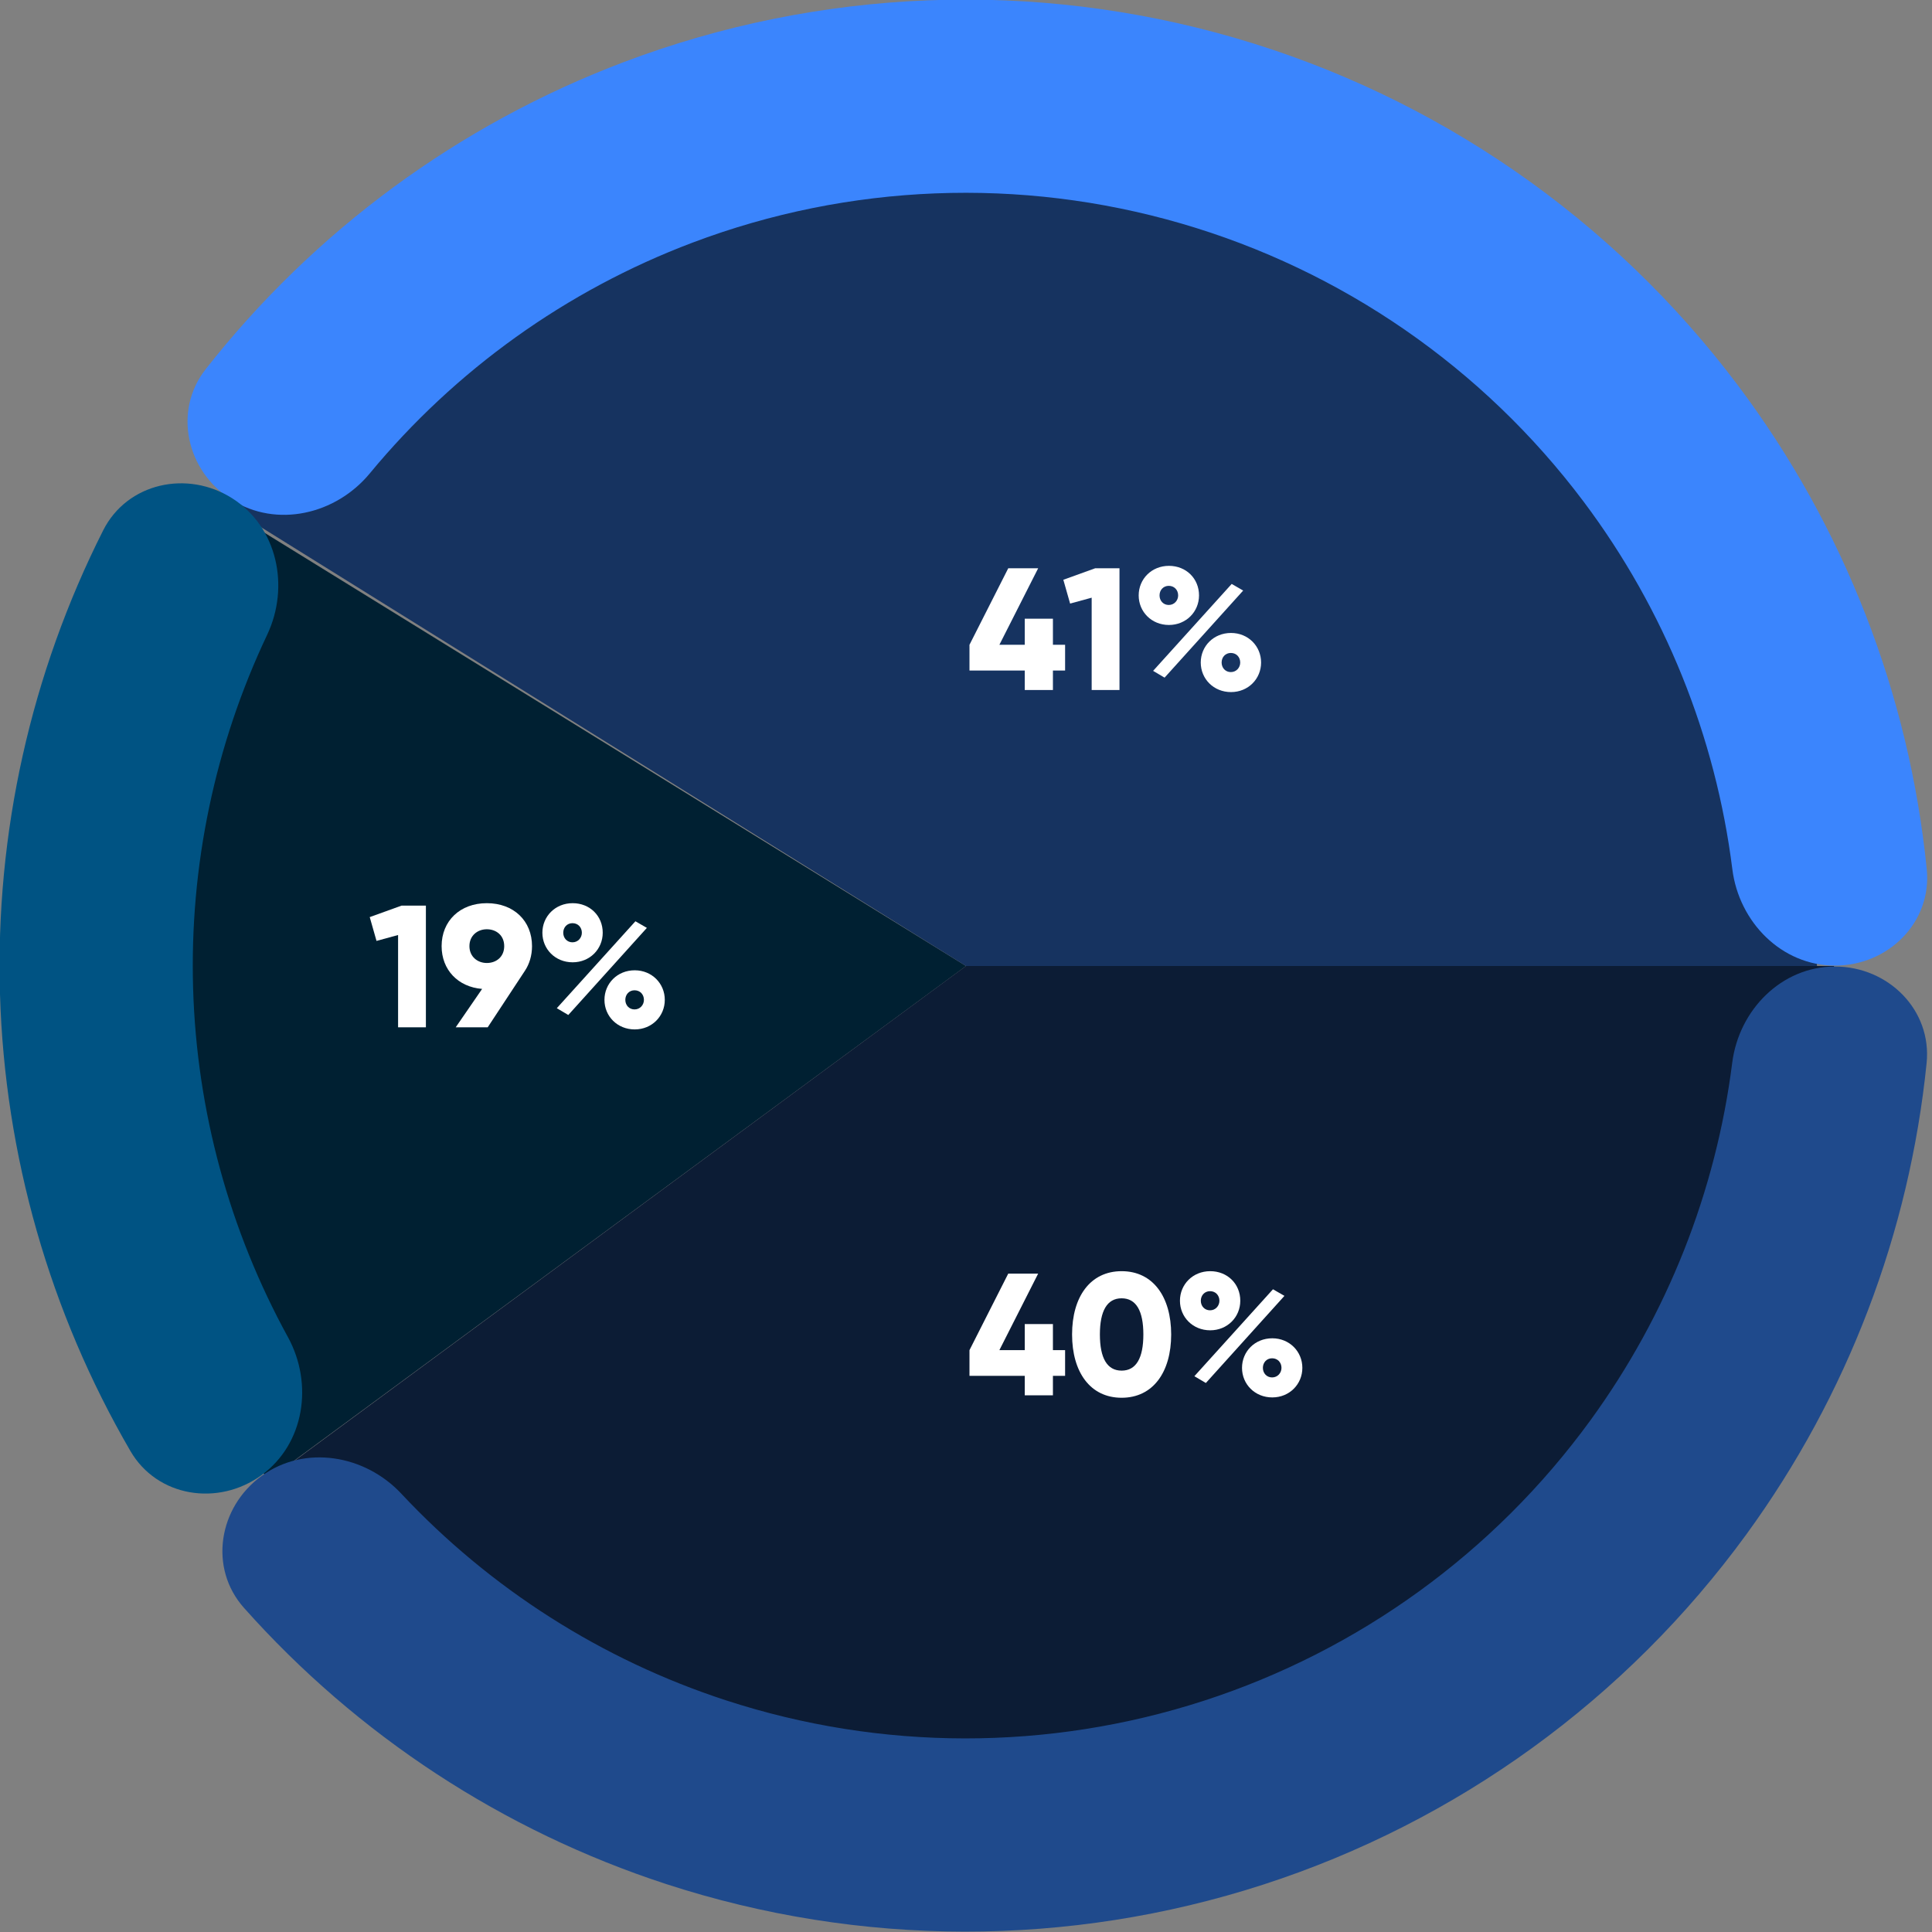
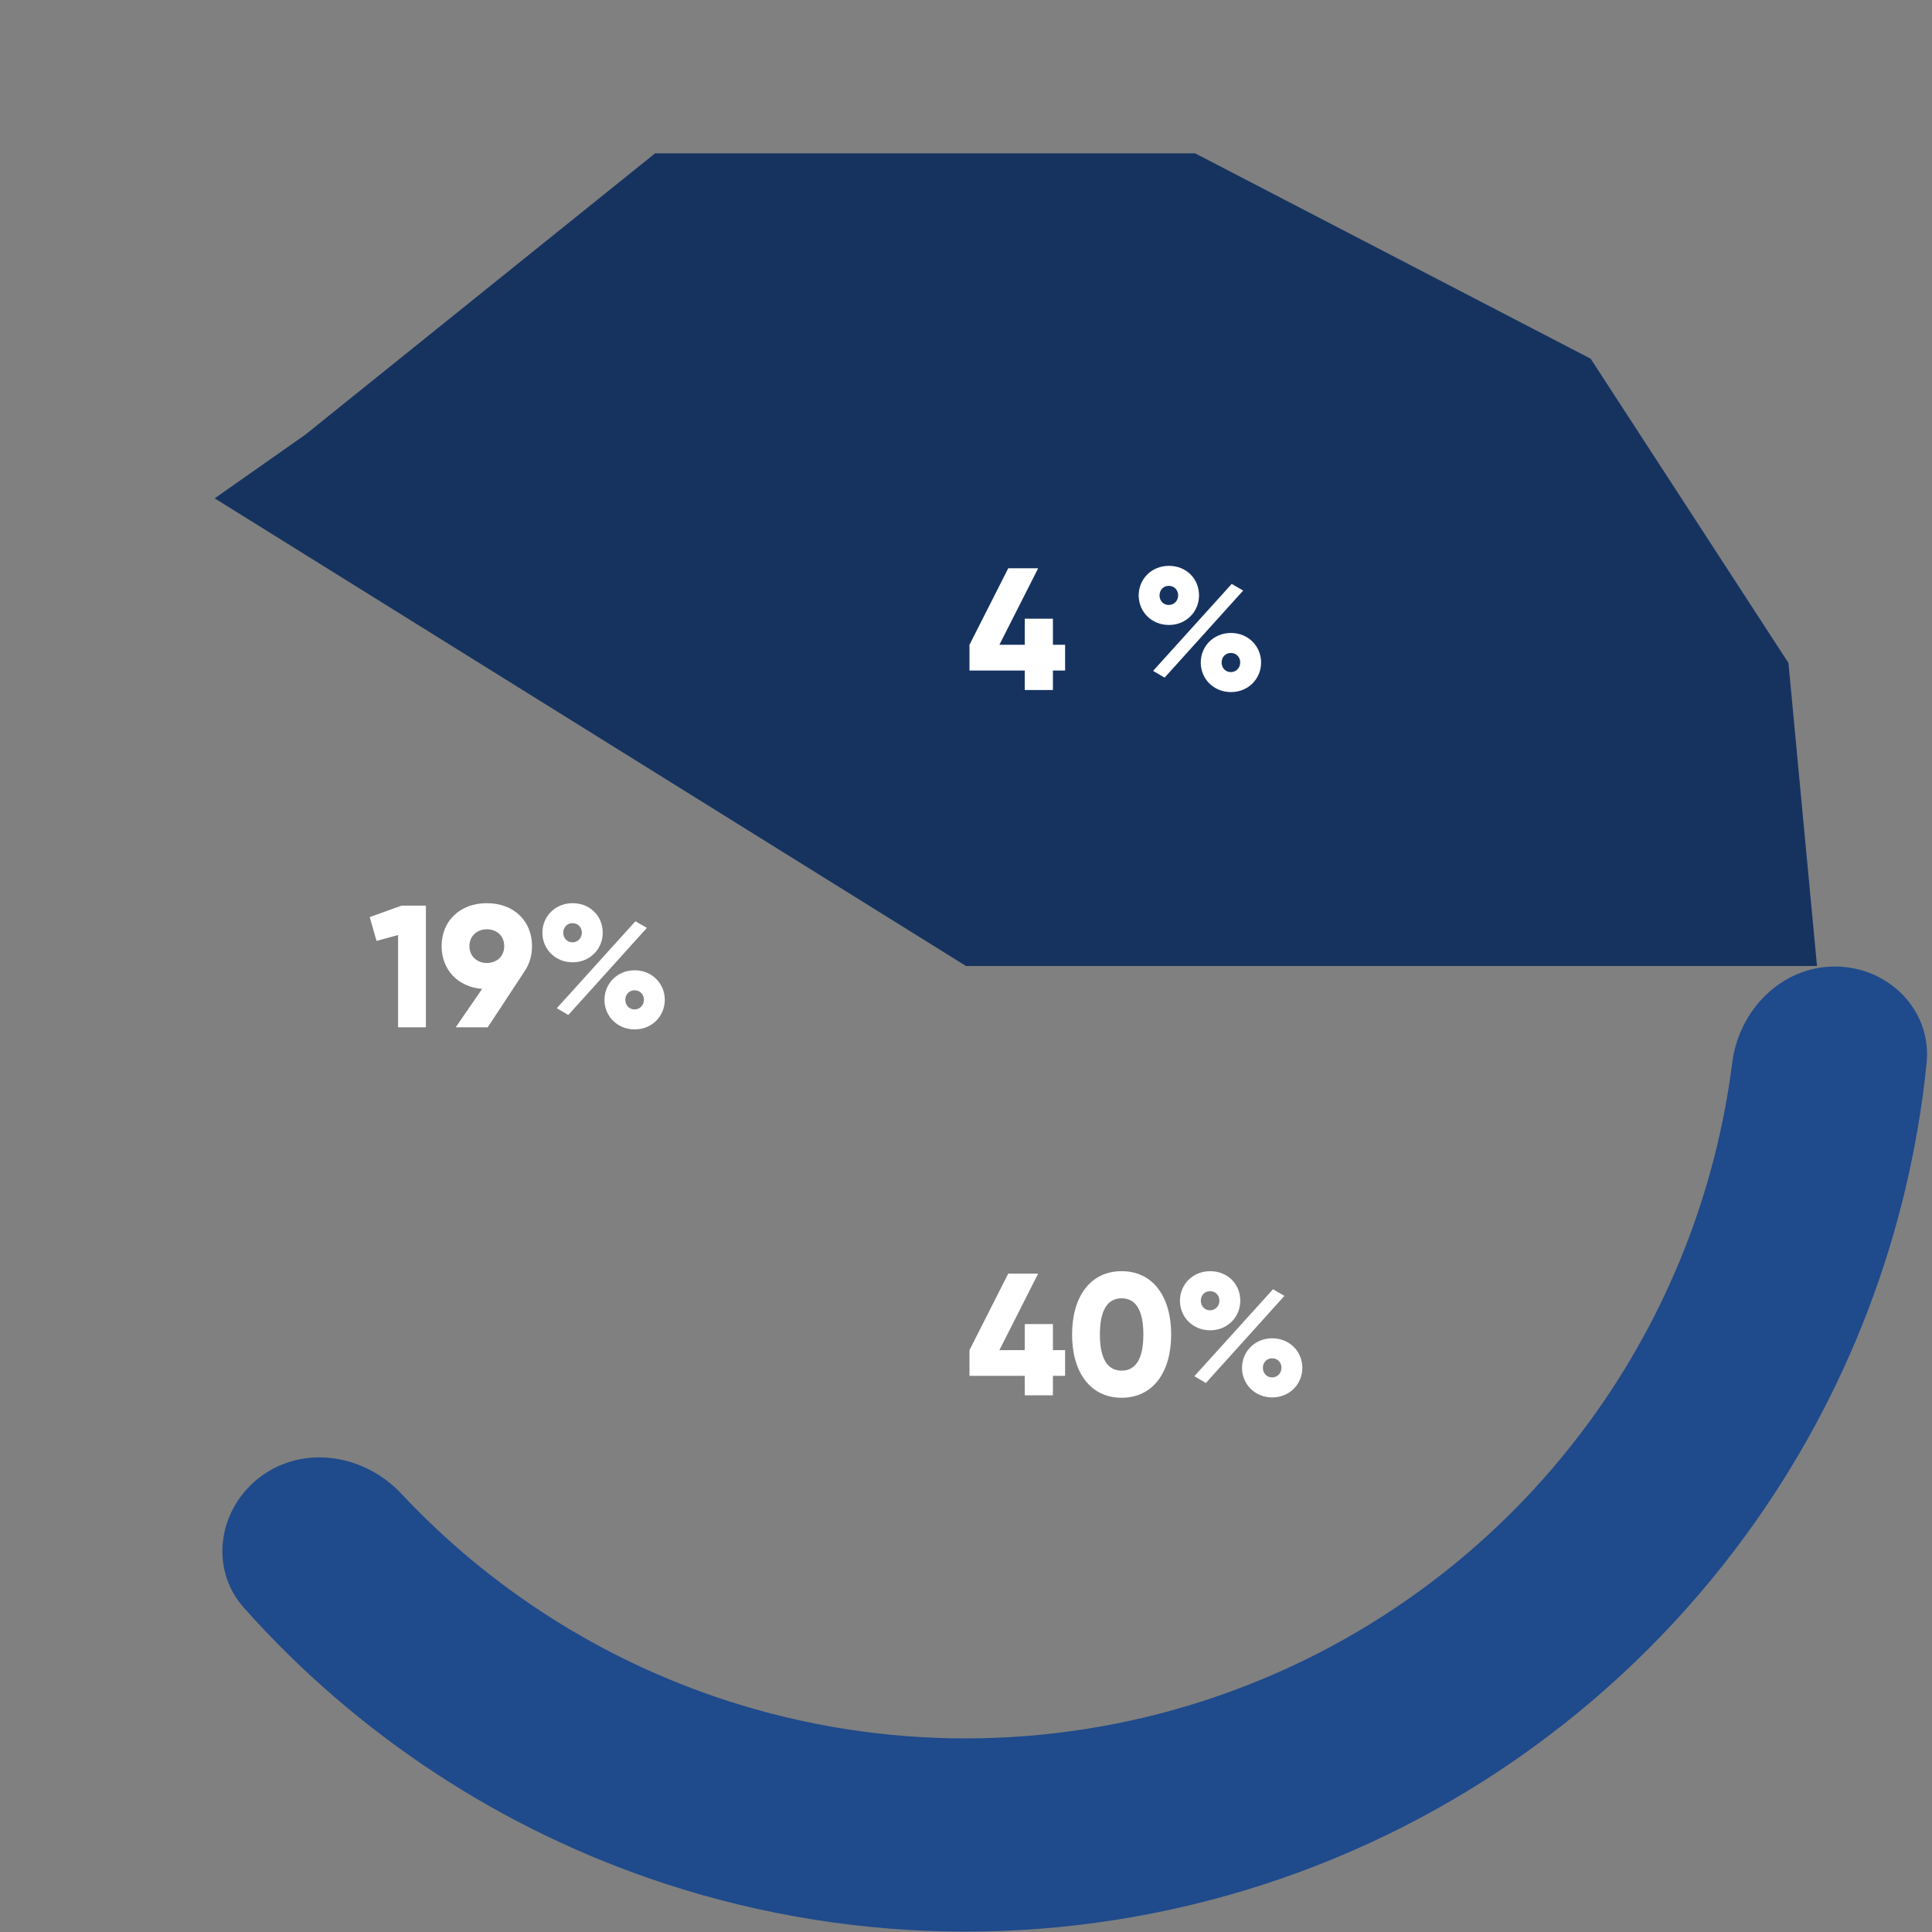
<svg xmlns="http://www.w3.org/2000/svg" width="126" height="126" viewBox="0 0 126 126" fill="none">
  <rect x="0" y="0" width="126" height="126" fill="#808080" stroke="none" />
  <g clip-path="url(#clip0_34002_55)">
-     <path d="M2.331 76.352L17.5 96.5L63 63L14.424 33L4.796 52.815L2.331 76.352Z" fill="#002032" />
-     <path d="M119.611 83L119.609 63L63 63L15.5 98L32.815 111.62L55.289 119.034L83.793 113.349L111.273 91.319L119.611 83Z" fill="#0C1C35" />
    <path d="M19.905 28.354L14 32.5L63 63H118.5L116.638 43.236L103.74 23.394L77.945 10H42.724L19.905 28.354Z" fill="#163360" />
-     <path d="M119.673 62.974C123.152 62.974 126.005 60.146 125.658 56.684C124.514 45.286 120.279 34.371 113.353 25.147C105.161 14.237 93.65 6.281 80.549 2.475C67.448 -1.331 53.466 -0.782 40.704 4.041C29.913 8.118 20.489 15.063 13.416 24.075C11.268 26.812 12.162 30.728 15.099 32.592C18.037 34.457 21.901 33.556 24.117 30.873C29.68 24.141 36.921 18.939 45.157 15.827C55.367 11.969 66.553 11.53 77.034 14.575C87.515 17.62 96.724 23.985 103.277 32.712C108.563 39.753 111.891 48.025 112.979 56.69C113.413 60.142 116.193 62.974 119.673 62.974Z" fill="#3B85FD" />
    <path d="M119.671 63.034C123.15 63.038 126 65.868 125.649 69.33C124.527 80.395 120.491 91.007 113.9 100.059C106.068 110.814 95.033 118.814 82.376 122.912C69.718 127.009 56.088 126.995 43.44 122.871C32.795 119.399 23.304 113.167 15.91 104.859C13.597 102.26 14.247 98.296 17.064 96.254C19.881 94.211 23.794 94.872 26.172 97.413C31.957 103.595 39.232 108.246 47.346 110.891C57.465 114.191 68.369 114.202 78.495 110.924C88.621 107.646 97.449 101.246 103.714 92.642C108.738 85.743 111.906 77.71 112.971 69.311C113.408 65.859 116.191 63.031 119.671 63.034Z" fill="#1F4A8C" />
-     <path d="M17.04 96.217C14.222 98.257 10.252 97.639 8.504 94.63C3.25 85.591 0.311 75.354 -4.90373e-05 64.837C-0.311 54.32 2.017 43.927 6.727 34.592C8.294 31.486 12.22 30.634 15.155 32.504C18.089 34.374 18.912 38.256 17.423 41.4C14.026 48.572 12.358 56.473 12.594 64.464C12.831 72.455 14.963 80.244 18.778 87.202C20.451 90.253 19.859 94.177 17.04 96.217Z" fill="#005383" />
    <path d="M76.235 40.759C75.101 40.759 74.262 39.897 74.262 38.831C74.262 37.765 75.101 36.903 76.235 36.903C77.357 36.903 78.197 37.731 78.197 38.831C78.197 39.897 77.357 40.759 76.235 40.759ZM75.203 43.752L80.328 38.083L81.077 38.514L75.951 44.194L75.203 43.752ZM76.223 39.455C76.586 39.455 76.836 39.16 76.836 38.831C76.836 38.48 76.586 38.207 76.223 38.207C75.872 38.207 75.622 38.48 75.622 38.831C75.622 39.182 75.872 39.455 76.223 39.455ZM80.283 45.136C79.149 45.136 78.31 44.274 78.31 43.208C78.31 42.142 79.149 41.28 80.283 41.28C81.406 41.28 82.245 42.142 82.245 43.208C82.245 44.274 81.406 45.136 80.283 45.136ZM80.272 43.832C80.634 43.832 80.884 43.537 80.884 43.208C80.884 42.856 80.634 42.584 80.272 42.584C79.92 42.584 79.671 42.856 79.671 43.208C79.671 43.559 79.92 43.832 80.272 43.832Z" fill="white" />
-     <path d="M71.423 37.062H73.01V45H71.196V38.979L69.79 39.364L69.348 37.811L71.423 37.062Z" fill="white" />
    <path d="M69.463 42.052V43.73H68.669V45H66.832V43.73H63.227V42.052L65.755 37.062H67.706L65.177 42.052H66.832V40.351H68.669V42.052H69.463Z" fill="white" />
    <path d="M78.926 86.759C77.792 86.759 76.953 85.897 76.953 84.831C76.953 83.765 77.792 82.903 78.926 82.903C80.049 82.903 80.888 83.731 80.888 84.831C80.888 85.897 80.049 86.759 78.926 86.759ZM77.894 89.752L83.02 84.083L83.768 84.513L78.643 90.195L77.894 89.752ZM78.915 85.455C79.278 85.455 79.527 85.16 79.527 84.831C79.527 84.48 79.278 84.207 78.915 84.207C78.563 84.207 78.314 84.48 78.314 84.831C78.314 85.183 78.563 85.455 78.915 85.455ZM82.974 91.136C81.84 91.136 81.001 90.274 81.001 89.208C81.001 88.142 81.84 87.28 82.974 87.28C84.097 87.28 84.936 88.142 84.936 89.208C84.936 90.274 84.097 91.136 82.974 91.136ZM82.963 89.832C83.326 89.832 83.575 89.537 83.575 89.208C83.575 88.856 83.326 88.584 82.963 88.584C82.612 88.584 82.362 88.856 82.362 89.208C82.362 89.559 82.612 89.832 82.963 89.832Z" fill="white" />
    <path d="M73.15 91.158C71.097 91.158 69.918 89.48 69.918 87.031C69.918 84.582 71.097 82.903 73.15 82.903C75.202 82.903 76.381 84.582 76.381 87.031C76.381 89.48 75.202 91.158 73.15 91.158ZM73.15 89.389C74.102 89.389 74.567 88.562 74.567 87.031C74.567 85.5 74.102 84.672 73.15 84.672C72.197 84.672 71.732 85.5 71.732 87.031C71.732 88.562 72.197 89.389 73.15 89.389Z" fill="white" />
    <path d="M69.463 88.052V89.73H68.669V91H66.832V89.73H63.227V88.052L65.755 83.062H67.706L65.177 88.052H66.832V86.351H68.669V88.052H69.463Z" fill="white" />
    <path d="M37.346 62.759C36.212 62.759 35.373 61.897 35.373 60.831C35.373 59.765 36.212 58.903 37.346 58.903C38.469 58.903 39.308 59.731 39.308 60.831C39.308 61.897 38.469 62.759 37.346 62.759ZM36.314 65.752L41.44 60.083L42.188 60.514L37.063 66.195L36.314 65.752ZM37.335 61.455C37.698 61.455 37.947 61.16 37.947 60.831C37.947 60.48 37.698 60.207 37.335 60.207C36.983 60.207 36.734 60.48 36.734 60.831C36.734 61.182 36.983 61.455 37.335 61.455ZM41.394 67.136C40.26 67.136 39.421 66.274 39.421 65.208C39.421 64.142 40.26 63.28 41.394 63.28C42.517 63.28 43.356 64.142 43.356 65.208C43.356 66.274 42.517 67.136 41.394 67.136ZM41.383 65.832C41.746 65.832 41.995 65.537 41.995 65.208C41.995 64.856 41.746 64.584 41.383 64.584C41.031 64.584 40.782 64.856 40.782 65.208C40.782 65.559 41.031 65.832 41.383 65.832Z" fill="white" />
    <path d="M34.697 61.704C34.697 62.316 34.527 62.872 34.232 63.314L31.806 67H29.719L31.443 64.494C29.867 64.369 28.801 63.246 28.801 61.704C28.801 60.06 30.003 58.903 31.749 58.903C33.507 58.903 34.697 60.06 34.697 61.704ZM30.615 61.704C30.615 62.396 31.148 62.804 31.749 62.804C32.361 62.804 32.883 62.407 32.883 61.704C32.883 61.001 32.361 60.604 31.749 60.604C31.148 60.604 30.615 61.012 30.615 61.704Z" fill="white" />
    <path d="M26.188 59.062H27.776V67H25.962V60.979L24.555 61.364L24.113 59.811L26.188 59.062Z" fill="white" />
  </g>
  <defs>
    <clipPath id="clip0_34002_55">
      <rect width="126" height="126" fill="white" />
    </clipPath>
  </defs>
</svg>